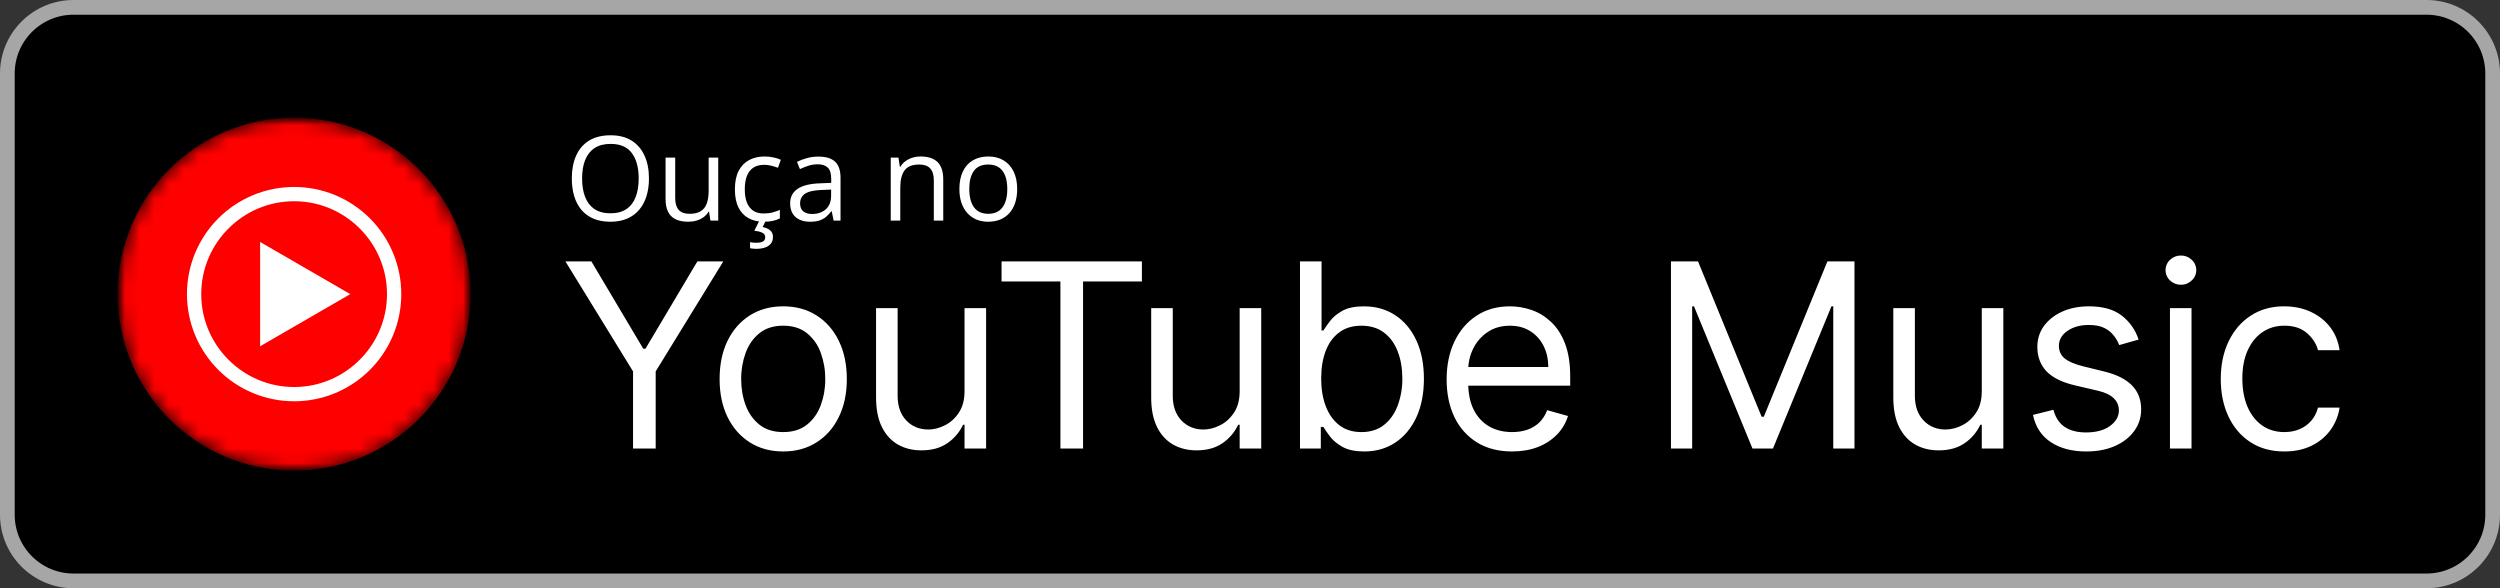
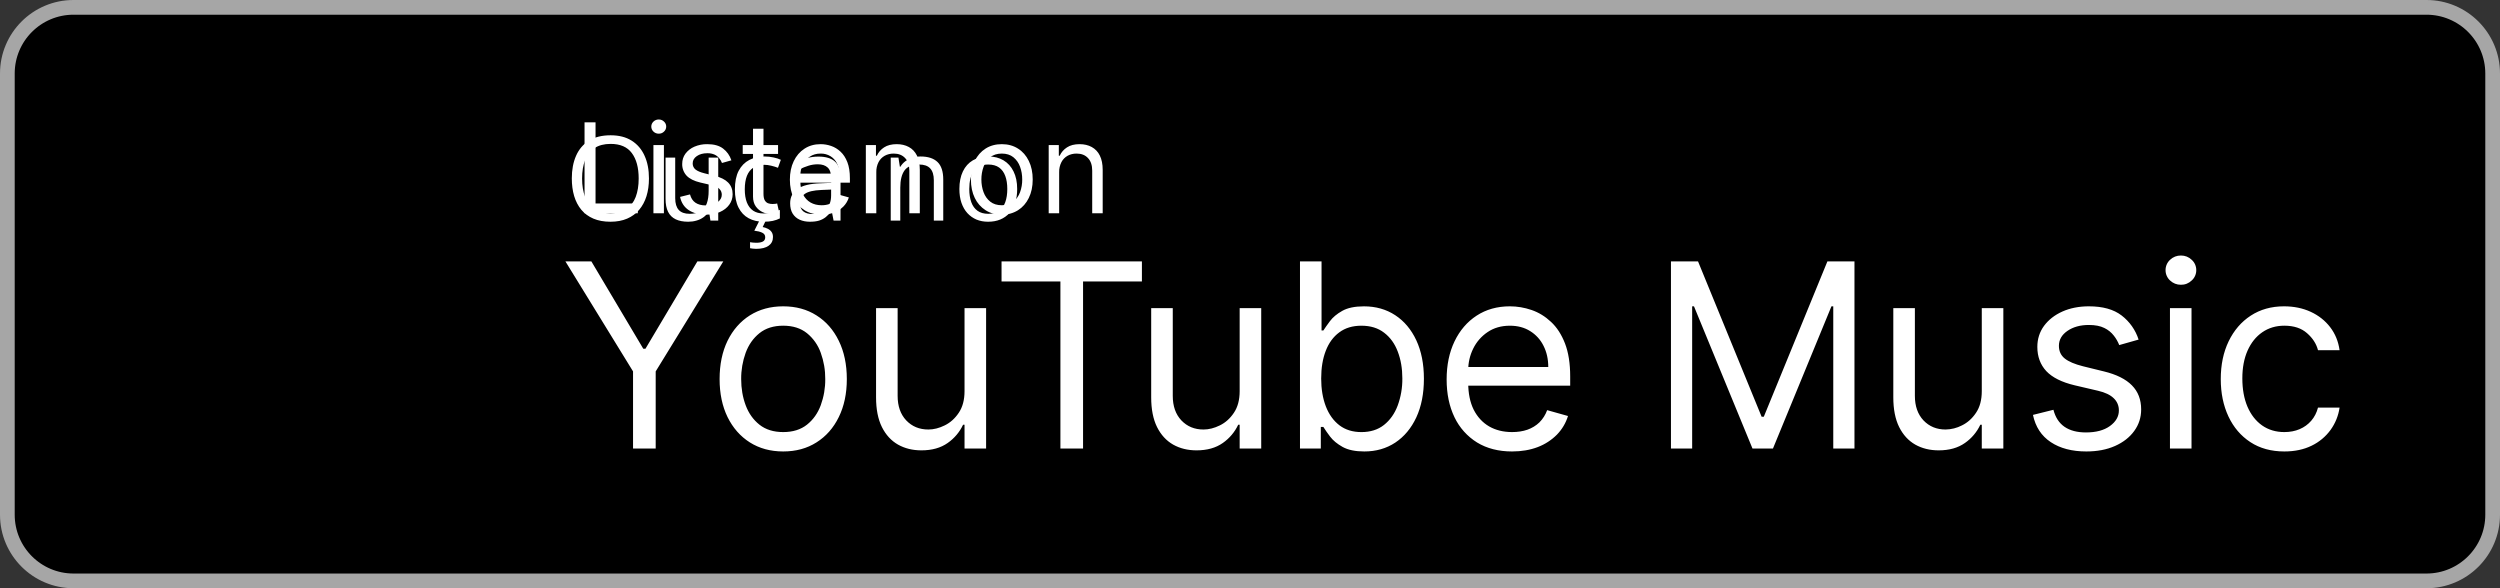
<svg xmlns="http://www.w3.org/2000/svg" width="170" height="40" viewBox="0 0 170 40" fill="none">
  <rect x="0" y="0" width="170" height="40" fill="#333333" stroke="none" />
  <g clip-path="url(#clip0_6_96)">
    <path d="M165 0.5H5C2.515 0.5 0.5 2.515 0.5 5V35C0.5 37.485 2.515 39.5 5 39.5H165C167.485 39.5 169.5 37.485 169.5 35V5C169.5 2.515 167.485 0.5 165 0.5Z" fill="black" />
    <path d="M165 0.5H5C2.515 0.5 0.5 2.515 0.5 5V35C0.5 37.485 2.515 39.5 5 39.5H165C167.485 39.5 169.5 37.485 169.5 35V5C169.5 2.515 167.485 0.5 165 0.5Z" stroke="#A6A6A6" />
    <mask id="mask0_6_96" style="mask-type:luminance" maskUnits="userSpaceOnUse" x="8" y="8" width="24" height="24">
      <path d="M8 8H32V32H8V8Z" fill="white" />
    </mask>
    <g mask="url(#mask0_6_96)">
      <mask id="mask1_6_96" style="mask-type:alpha" maskUnits="userSpaceOnUse" x="8" y="8" width="24" height="24">
-         <path d="M20 32C26.627 32 32 26.627 32 20C32 13.373 26.627 8 20 8C13.373 8 8 13.373 8 20C8 26.627 13.373 32 20 32Z" fill="black" />
-       </mask>
+         </mask>
      <g mask="url(#mask1_6_96)">
-         <path d="M20 32C26.633 32 32 26.633 32 20C32 13.367 26.633 8 20 8C13.367 8 8 13.367 8 20C8 26.633 13.367 32 20 32Z" fill="#FF0000" />
-         <path d="M20 13.684C23.48 13.684 26.316 16.52 26.316 20C26.316 23.48 23.48 26.317 20 26.317C16.52 26.317 13.684 23.48 13.684 20C13.684 16.52 16.52 13.684 20 13.684ZM20 12.713C19.043 12.713 18.095 12.901 17.211 13.267C16.327 13.634 15.524 14.17 14.847 14.847C14.17 15.524 13.634 16.327 13.267 17.211C12.901 18.095 12.713 19.043 12.713 20C12.713 20.957 12.901 21.905 13.267 22.789C13.634 23.673 14.17 24.476 14.847 25.153C15.524 25.83 16.327 26.366 17.211 26.733C18.095 27.099 19.043 27.287 20 27.287C20.957 27.287 21.905 27.099 22.789 26.733C23.673 26.366 24.476 25.83 25.153 25.153C25.83 24.476 26.366 23.673 26.733 22.789C27.099 21.905 27.287 20.957 27.287 20C27.287 19.043 27.099 18.095 26.733 17.211C26.366 16.327 25.83 15.524 25.153 14.847C24.476 14.17 23.673 13.634 22.789 13.267C21.905 12.901 20.957 12.713 20 12.713Z" fill="white" />
        <path d="M17.687 23.546L23.818 20L17.688 16.455V23.545L17.687 23.546Z" fill="white" />
      </g>
    </g>
    <path d="M39.749 14.5V8.318H40.497V13.836H43.371V14.5H39.749ZM44.433 14.5V9.864H45.146V14.5H44.433ZM44.795 9.09C44.661 9.092 44.532 9.042 44.436 8.949C44.389 8.906 44.351 8.853 44.326 8.794C44.3 8.736 44.287 8.672 44.288 8.608C44.288 8.475 44.338 8.361 44.436 8.267C44.536 8.172 44.656 8.125 44.796 8.125C44.934 8.125 45.053 8.172 45.152 8.267C45.252 8.361 45.302 8.475 45.302 8.608C45.302 8.741 45.252 8.854 45.152 8.949C45.105 8.995 45.049 9.032 44.988 9.056C44.926 9.08 44.861 9.091 44.795 9.09ZM49.735 10.902L49.095 11.083C49.055 10.976 48.995 10.873 48.916 10.773C48.833 10.665 48.726 10.578 48.603 10.519C48.443 10.447 48.268 10.413 48.093 10.419C47.809 10.419 47.573 10.484 47.383 10.615C47.196 10.744 47.103 10.908 47.103 11.107C47.1 11.187 47.115 11.267 47.149 11.34C47.182 11.413 47.232 11.477 47.295 11.527C47.425 11.629 47.625 11.715 47.899 11.783L48.587 11.953C49.002 12.053 49.311 12.207 49.514 12.414C49.717 12.62 49.819 12.884 49.819 13.208C49.819 13.474 49.742 13.711 49.589 13.921C49.439 14.13 49.227 14.295 48.956 14.416C48.656 14.541 48.333 14.603 48.008 14.596C47.535 14.596 47.144 14.494 46.834 14.289C46.524 14.084 46.328 13.784 46.245 13.389L46.921 13.22C46.986 13.47 47.107 13.657 47.286 13.782C47.468 13.906 47.704 13.969 47.996 13.969C48.328 13.969 48.591 13.899 48.786 13.758C48.984 13.615 49.082 13.444 49.082 13.244C49.084 13.169 49.069 13.094 49.04 13.024C49.011 12.954 48.968 12.892 48.913 12.84C48.801 12.73 48.628 12.647 48.394 12.592L47.621 12.412C47.197 12.311 46.885 12.155 46.686 11.943C46.487 11.725 46.381 11.438 46.39 11.143C46.39 10.882 46.463 10.65 46.61 10.449C46.768 10.241 46.977 10.078 47.217 9.975C47.493 9.857 47.791 9.798 48.092 9.803C48.552 9.803 48.912 9.903 49.173 10.105C49.437 10.306 49.624 10.572 49.735 10.902ZM52.908 9.864V10.467H50.505V9.864H52.908ZM51.205 8.753H51.917V13.172C51.917 13.373 51.947 13.524 52.005 13.625C52.065 13.723 52.142 13.79 52.235 13.824C52.331 13.856 52.432 13.873 52.533 13.872C52.612 13.872 52.676 13.868 52.727 13.86L52.847 13.836L52.992 14.476C52.822 14.536 52.642 14.565 52.461 14.561C52.26 14.561 52.062 14.517 51.869 14.431C51.678 14.344 51.513 14.207 51.392 14.035C51.267 13.858 51.205 13.635 51.205 13.365V8.753ZM55.873 14.597C55.426 14.597 55.041 14.498 54.717 14.301C54.394 14.1 54.136 13.811 53.972 13.468C53.798 13.11 53.712 12.693 53.712 12.218C53.712 11.743 53.798 11.325 53.972 10.962C54.147 10.598 54.39 10.314 54.702 10.112C55.016 9.906 55.382 9.803 55.801 9.803C56.042 9.803 56.281 9.843 56.516 9.924C56.752 10.004 56.966 10.135 57.159 10.316C57.352 10.496 57.506 10.733 57.621 11.029C57.736 11.325 57.793 11.689 57.793 12.121V12.423H54.219V11.807H57.069C57.073 11.565 57.019 11.325 56.912 11.107C56.814 10.907 56.661 10.738 56.471 10.621C56.269 10.499 56.037 10.437 55.801 10.443C55.517 10.443 55.271 10.513 55.064 10.655C54.861 10.791 54.697 10.979 54.59 11.198C54.48 11.421 54.424 11.661 54.424 11.916V12.326C54.424 12.676 54.484 12.974 54.605 13.217C54.728 13.459 54.898 13.643 55.115 13.77C55.333 13.894 55.585 13.957 55.873 13.957C56.06 13.957 56.229 13.93 56.38 13.878C56.533 13.824 56.665 13.743 56.776 13.637C56.886 13.528 56.972 13.393 57.032 13.232L57.721 13.425C57.65 13.656 57.524 13.868 57.355 14.041C57.175 14.221 56.959 14.361 56.721 14.451C56.45 14.551 56.162 14.601 55.873 14.597ZM59.589 11.711V14.5H58.877V9.864H59.565V10.588H59.625C59.732 10.355 59.904 10.158 60.12 10.021C60.342 9.876 60.627 9.803 60.978 9.803C61.291 9.803 61.566 9.868 61.801 9.996C62.037 10.123 62.221 10.316 62.351 10.576C62.481 10.834 62.547 11.16 62.547 11.554V14.5H61.835V11.602C61.835 11.238 61.74 10.954 61.551 10.752C61.361 10.546 61.102 10.443 60.772 10.443C60.545 10.443 60.342 10.493 60.162 10.591C59.983 10.691 59.837 10.841 59.742 11.023C59.634 11.236 59.582 11.473 59.589 11.711ZM68.123 14.597C67.704 14.597 67.337 14.497 67.021 14.297C66.702 14.093 66.447 13.804 66.285 13.462C66.11 13.104 66.022 12.685 66.022 12.206C66.022 11.723 66.11 11.301 66.285 10.941C66.462 10.581 66.707 10.301 67.021 10.102C67.337 9.902 67.704 9.803 68.123 9.803C68.541 9.803 68.908 9.903 69.222 10.103C69.538 10.301 69.783 10.581 69.958 10.941C70.135 11.301 70.224 11.723 70.224 12.206C70.224 12.685 70.135 13.104 69.958 13.462C69.783 13.82 69.538 14.098 69.222 14.298C68.892 14.502 68.511 14.606 68.123 14.597ZM68.123 13.957C68.441 13.957 68.703 13.875 68.908 13.712C69.117 13.544 69.275 13.322 69.364 13.069C69.464 12.792 69.514 12.5 69.511 12.206C69.511 11.896 69.462 11.607 69.364 11.34C69.275 11.085 69.117 10.86 68.908 10.69C68.702 10.526 68.441 10.443 68.123 10.443C67.805 10.443 67.543 10.526 67.338 10.691C67.129 10.861 66.971 11.086 66.882 11.34C66.782 11.618 66.732 11.911 66.734 12.206C66.734 12.516 66.784 12.804 66.882 13.069C66.981 13.335 67.132 13.549 67.338 13.712C67.543 13.875 67.805 13.957 68.123 13.957ZM72.023 11.711V14.5H71.311V9.864H72V10.588H72.06C72.17 10.353 72.334 10.164 72.556 10.021C72.777 9.876 73.063 9.803 73.413 9.803C73.727 9.803 74.002 9.868 74.237 9.996C74.477 10.127 74.669 10.33 74.787 10.576C74.917 10.834 74.983 11.16 74.983 11.554V14.5H74.27V11.602C74.27 11.238 74.176 10.954 73.986 10.752C73.797 10.546 73.538 10.443 73.208 10.443C72.98 10.443 72.778 10.493 72.598 10.591C72.419 10.691 72.273 10.841 72.178 11.023C72.07 11.236 72.016 11.472 72.023 11.711ZM38.447 17.773H40.212L43.742 23.713H43.892L47.422 17.773H49.186L44.587 25.255V30.5H43.047V25.255L38.447 17.773ZM53.258 30.699C52.397 30.699 51.64 30.494 50.99 30.084C50.344 29.674 49.838 29.1 49.474 28.362C49.114 27.625 48.933 26.763 48.933 25.777C48.933 24.783 49.113 23.915 49.473 23.173C49.838 22.432 50.343 21.856 50.99 21.446C51.64 21.036 52.397 20.83 53.258 20.83C54.12 20.83 54.874 21.035 55.52 21.446C56.17 21.856 56.676 22.431 57.037 23.173C57.401 23.915 57.584 24.783 57.584 25.777C57.584 26.763 57.401 27.625 57.037 28.362C56.677 29.1 56.171 29.674 55.52 30.084C54.874 30.494 54.12 30.699 53.258 30.699ZM53.258 29.381C53.913 29.381 54.451 29.214 54.874 28.878C55.297 28.542 55.609 28.101 55.812 27.554C56.019 26.985 56.123 26.383 56.117 25.777C56.122 25.169 56.019 24.565 55.812 23.993C55.629 23.47 55.304 23.007 54.874 22.657C54.451 22.317 53.913 22.147 53.258 22.147C52.604 22.147 52.065 22.317 51.642 22.657C51.22 22.997 50.907 23.442 50.704 23.993C50.498 24.565 50.395 25.169 50.4 25.777C50.4 26.415 50.501 27.007 50.704 27.554C50.907 28.101 51.22 28.542 51.642 28.878C52.065 29.214 52.604 29.381 53.258 29.381ZM65.588 26.597V20.954H67.055V30.5H65.588V28.884H65.488C65.255 29.381 64.895 29.807 64.445 30.121C63.972 30.456 63.375 30.624 62.655 30.624C62.058 30.624 61.528 30.494 61.064 30.233C60.6 29.968 60.235 29.57 59.97 29.04C59.705 28.505 59.572 27.832 59.572 27.02V20.954H61.039V26.92C61.039 27.616 61.234 28.172 61.623 28.586C62.017 29 62.518 29.207 63.127 29.207C63.492 29.207 63.862 29.114 64.239 28.927C64.621 28.741 64.939 28.455 65.196 28.07C65.457 27.685 65.588 27.194 65.588 26.597ZM68.105 19.14V17.773H77.65V19.14H73.648V30.5H72.108V19.14H68.105ZM84.297 26.597V20.954H85.763V30.5H84.297V28.884H84.197C83.963 29.381 83.603 29.807 83.153 30.121C82.681 30.456 82.085 30.624 81.363 30.624C80.767 30.624 80.237 30.494 79.773 30.233C79.309 29.968 78.944 29.57 78.679 29.04C78.414 28.505 78.281 27.832 78.281 27.02V20.954H79.748V26.92C79.748 27.616 79.943 28.172 80.332 28.586C80.726 29 81.227 29.207 81.836 29.207C82.201 29.207 82.571 29.114 82.948 28.927C83.33 28.741 83.648 28.455 83.905 28.07C84.166 27.685 84.297 27.194 84.297 26.597ZM88.399 30.5V17.773H89.865V22.471H89.99C90.097 22.305 90.246 22.094 90.437 21.837C90.632 21.576 90.909 21.344 91.27 21.141C91.634 20.934 92.127 20.831 92.749 20.831C93.552 20.831 94.261 21.031 94.874 21.433C95.487 21.835 95.966 22.405 96.31 23.142C96.653 23.88 96.826 24.75 96.826 25.752C96.826 26.763 96.654 27.639 96.31 28.381C95.966 29.118 95.49 29.69 94.88 30.096C94.271 30.498 93.57 30.699 92.774 30.699C92.16 30.699 91.669 30.597 91.301 30.394C90.932 30.187 90.648 29.954 90.449 29.692C90.286 29.479 90.133 29.259 89.989 29.033H89.815V30.5H88.399ZM89.84 25.727C89.84 26.448 89.946 27.084 90.157 27.635C90.369 28.182 90.677 28.611 91.083 28.922C91.489 29.228 91.986 29.382 92.575 29.382C93.188 29.382 93.7 29.22 94.11 28.897C94.524 28.569 94.835 28.13 95.042 27.579C95.26 26.986 95.367 26.358 95.359 25.727C95.359 25.057 95.255 24.451 95.049 23.913C94.845 23.37 94.536 22.941 94.122 22.626C93.712 22.307 93.196 22.148 92.575 22.148C91.978 22.148 91.477 22.298 91.071 22.601C90.665 22.9 90.358 23.318 90.151 23.857C89.944 24.391 89.841 25.015 89.841 25.727H89.84ZM102.821 30.699C101.901 30.699 101.108 30.496 100.441 30.089C99.776 29.677 99.243 29.082 98.906 28.375C98.55 27.637 98.371 26.78 98.371 25.802C98.371 24.824 98.55 23.962 98.906 23.217C99.266 22.467 99.768 21.883 100.41 21.464C101.056 21.042 101.81 20.83 102.672 20.83C103.169 20.83 103.66 20.913 104.145 21.079C104.629 21.245 105.071 21.514 105.468 21.887C105.866 22.255 106.183 22.744 106.419 23.353C106.655 23.963 106.773 24.713 106.773 25.603V26.224H99.415V24.957H105.282C105.282 24.418 105.174 23.937 104.959 23.515C104.757 23.103 104.442 22.756 104.051 22.515C103.662 22.27 103.202 22.148 102.672 22.148C102.088 22.148 101.582 22.293 101.156 22.583C100.738 22.863 100.401 23.249 100.18 23.701C99.952 24.161 99.838 24.654 99.838 25.181V26.026C99.838 26.746 99.962 27.358 100.211 27.859C100.464 28.356 100.814 28.735 101.261 28.996C101.709 29.253 102.229 29.381 102.821 29.381C103.206 29.381 103.554 29.328 103.865 29.22C104.18 29.108 104.451 28.942 104.679 28.723C104.914 28.488 105.094 28.203 105.207 27.89L106.624 28.288C106.475 28.768 106.224 29.191 105.872 29.555C105.502 29.927 105.057 30.215 104.567 30.401C104.049 30.599 103.467 30.699 102.821 30.699ZM113.625 17.773H115.465L119.79 28.337H119.939L124.264 17.773H126.104V30.5H124.662V20.83H124.538L120.561 30.5H119.169L115.191 20.83H115.067V30.5H113.625V17.773ZM134.761 26.597V20.954H136.227V30.5H134.761V28.884H134.661C134.428 29.381 134.068 29.808 133.617 30.121C133.145 30.456 132.548 30.624 131.828 30.624C131.231 30.624 130.701 30.494 130.237 30.233C129.773 29.968 129.408 29.57 129.143 29.04C128.878 28.505 128.745 27.832 128.745 27.02V20.954H130.212V26.92C130.212 27.616 130.407 28.172 130.796 28.586C131.19 29 131.691 29.207 132.3 29.207C132.687 29.201 133.068 29.106 133.412 28.927C133.793 28.741 134.112 28.455 134.369 28.07C134.63 27.685 134.761 27.194 134.761 26.597ZM145.425 23.092L144.108 23.465C144.018 23.235 143.895 23.019 143.741 22.825C143.57 22.603 143.348 22.424 143.095 22.303C142.821 22.166 142.471 22.098 142.044 22.098C141.46 22.098 140.973 22.233 140.584 22.502C140.199 22.767 140.006 23.105 140.006 23.515C140.006 23.879 140.139 24.167 140.404 24.379C140.669 24.59 141.083 24.766 141.647 24.907L143.063 25.255C143.917 25.462 144.553 25.779 144.971 26.205C145.39 26.628 145.599 27.173 145.599 27.84C145.599 28.387 145.442 28.876 145.127 29.307C144.816 29.737 144.381 30.077 143.822 30.326C143.262 30.575 142.612 30.699 141.87 30.699C140.897 30.699 140.091 30.488 139.453 30.065C138.815 29.642 138.411 29.025 138.241 28.213L139.633 27.865C139.766 28.379 140.016 28.765 140.385 29.021C140.758 29.278 141.245 29.406 141.845 29.406C142.529 29.406 143.072 29.261 143.474 28.971C143.88 28.677 144.083 28.325 144.083 27.915C144.087 27.759 144.057 27.605 143.998 27.462C143.938 27.318 143.848 27.189 143.735 27.082C143.503 26.854 143.146 26.684 142.666 26.572L141.075 26.2C140.201 25.992 139.559 25.671 139.148 25.236C138.742 24.797 138.539 24.248 138.539 23.59C138.539 23.05 138.691 22.575 138.993 22.16C139.3 21.746 139.716 21.42 140.242 21.184C140.772 20.948 141.373 20.83 142.044 20.83C142.989 20.83 143.73 21.037 144.269 21.452C144.813 21.868 145.216 22.44 145.425 23.092ZM147.557 30.5V20.954H149.023V30.5H147.557ZM148.302 19.364C148.017 19.364 147.77 19.266 147.563 19.072C147.466 18.983 147.388 18.874 147.336 18.753C147.283 18.632 147.257 18.501 147.258 18.369C147.257 18.237 147.283 18.107 147.336 17.986C147.388 17.865 147.466 17.756 147.563 17.667C147.77 17.472 148.017 17.375 148.302 17.375C148.588 17.375 148.833 17.472 149.036 17.667C149.135 17.755 149.213 17.863 149.267 17.985C149.32 18.106 149.347 18.237 149.346 18.369C149.347 18.502 149.32 18.633 149.267 18.754C149.214 18.875 149.135 18.984 149.036 19.072C148.939 19.167 148.824 19.242 148.698 19.292C148.572 19.342 148.438 19.366 148.302 19.364ZM155.337 30.699C154.442 30.699 153.672 30.488 153.026 30.065C152.379 29.642 151.882 29.06 151.534 28.319C151.186 27.577 151.012 26.729 151.012 25.777C151.012 24.807 151.19 23.952 151.547 23.21C151.907 22.465 152.408 21.883 153.05 21.464C153.697 21.042 154.451 20.83 155.312 20.83C155.984 20.83 156.589 20.955 157.127 21.203C157.666 21.452 158.107 21.8 158.451 22.247C158.795 22.695 159.008 23.217 159.091 23.813H157.624C157.512 23.378 157.264 22.993 156.879 22.657C156.497 22.317 155.984 22.147 155.337 22.147C154.766 22.147 154.264 22.297 153.833 22.595C153.407 22.889 153.073 23.305 152.833 23.845C152.597 24.379 152.479 25.006 152.479 25.727C152.479 26.465 152.595 27.107 152.827 27.654C153.063 28.201 153.394 28.625 153.821 28.928C154.252 29.23 154.757 29.381 155.337 29.381C155.719 29.381 156.064 29.315 156.375 29.183C156.686 29.05 156.949 28.859 157.164 28.611C157.38 28.362 157.533 28.064 157.624 27.716H159.091C159.013 28.266 158.802 28.788 158.476 29.238C158.142 29.695 157.7 30.063 157.189 30.308C156.659 30.568 156.042 30.699 155.337 30.699Z" fill="white" />
-     <rect x="35" y="5" width="45" height="12" fill="black" />
    <path d="M44.129 12.137C44.129 12.577 44.073 12.978 43.961 13.34C43.849 13.699 43.682 14.009 43.461 14.27C43.242 14.527 42.97 14.727 42.645 14.867C42.319 15.008 41.941 15.078 41.512 15.078C41.069 15.078 40.682 15.008 40.352 14.867C40.023 14.727 39.75 14.526 39.531 14.266C39.315 14.005 39.152 13.694 39.043 13.332C38.936 12.97 38.883 12.569 38.883 12.129C38.883 11.546 38.979 11.034 39.172 10.594C39.365 10.154 39.656 9.811 40.047 9.566C40.44 9.322 40.932 9.199 41.523 9.199C42.089 9.199 42.564 9.32 42.949 9.562C43.337 9.805 43.63 10.146 43.828 10.586C44.029 11.023 44.129 11.54 44.129 12.137ZM39.582 12.137C39.582 12.621 39.651 13.04 39.789 13.395C39.927 13.749 40.138 14.022 40.422 14.215C40.708 14.408 41.072 14.504 41.512 14.504C41.954 14.504 42.316 14.408 42.598 14.215C42.882 14.022 43.091 13.749 43.227 13.395C43.362 13.04 43.43 12.621 43.43 12.137C43.43 11.4 43.275 10.824 42.965 10.41C42.658 9.993 42.177 9.785 41.523 9.785C41.081 9.785 40.716 9.88 40.43 10.07C40.143 10.26 39.93 10.531 39.789 10.883C39.651 11.232 39.582 11.65 39.582 12.137ZM48.84 10.719V15H48.309L48.215 14.398H48.18C48.091 14.547 47.977 14.672 47.836 14.773C47.695 14.875 47.536 14.95 47.359 15C47.185 15.052 46.999 15.078 46.801 15.078C46.462 15.078 46.178 15.023 45.949 14.914C45.72 14.805 45.547 14.635 45.43 14.406C45.315 14.177 45.258 13.883 45.258 13.523V10.719H45.914V13.477C45.914 13.833 45.995 14.1 46.156 14.277C46.318 14.452 46.564 14.539 46.895 14.539C47.212 14.539 47.465 14.479 47.652 14.359C47.842 14.24 47.979 14.064 48.062 13.832C48.146 13.598 48.188 13.311 48.188 12.973V10.719H48.84ZM51.926 15.078C51.54 15.078 51.2 14.999 50.906 14.84C50.612 14.681 50.383 14.439 50.219 14.113C50.055 13.788 49.973 13.378 49.973 12.883C49.973 12.365 50.059 11.941 50.23 11.613C50.405 11.283 50.645 11.038 50.949 10.879C51.254 10.72 51.6 10.641 51.988 10.641C52.202 10.641 52.408 10.663 52.605 10.707C52.806 10.749 52.97 10.802 53.098 10.867L52.902 11.41C52.772 11.358 52.621 11.311 52.449 11.27C52.28 11.228 52.121 11.207 51.973 11.207C51.676 11.207 51.428 11.271 51.23 11.398C51.035 11.526 50.888 11.713 50.789 11.961C50.693 12.208 50.645 12.513 50.645 12.875C50.645 13.221 50.691 13.517 50.785 13.762C50.882 14.007 51.023 14.194 51.211 14.324C51.401 14.452 51.638 14.516 51.922 14.516C52.148 14.516 52.353 14.492 52.535 14.445C52.717 14.396 52.883 14.338 53.031 14.273V14.852C52.888 14.925 52.728 14.98 52.551 15.02C52.376 15.059 52.168 15.078 51.926 15.078ZM52.562 16.117C52.562 16.37 52.465 16.566 52.27 16.707C52.074 16.85 51.788 16.922 51.41 16.922C51.329 16.922 51.253 16.917 51.18 16.906C51.107 16.898 51.048 16.889 51.004 16.879V16.469C51.053 16.479 51.117 16.488 51.195 16.496C51.273 16.504 51.352 16.508 51.43 16.508C51.625 16.508 51.775 16.479 51.879 16.422C51.983 16.365 52.035 16.268 52.035 16.133C52.035 15.99 51.965 15.885 51.824 15.82C51.686 15.755 51.509 15.711 51.293 15.688L51.641 15H52.074L51.863 15.438C51.993 15.463 52.111 15.504 52.215 15.559C52.322 15.613 52.406 15.686 52.469 15.777C52.531 15.868 52.562 15.982 52.562 16.117ZM55.648 10.648C56.159 10.648 56.538 10.763 56.785 10.992C57.033 11.221 57.156 11.587 57.156 12.09V15H56.684L56.559 14.367H56.527C56.408 14.523 56.283 14.655 56.152 14.762C56.022 14.866 55.871 14.945 55.699 15C55.53 15.052 55.322 15.078 55.074 15.078C54.814 15.078 54.582 15.033 54.379 14.941C54.178 14.85 54.02 14.712 53.902 14.527C53.788 14.342 53.73 14.108 53.73 13.824C53.73 13.397 53.9 13.069 54.238 12.84C54.577 12.611 55.092 12.486 55.785 12.465L56.523 12.434V12.172C56.523 11.802 56.444 11.543 56.285 11.395C56.126 11.246 55.902 11.172 55.613 11.172C55.389 11.172 55.176 11.204 54.973 11.27C54.77 11.335 54.577 11.412 54.395 11.5L54.195 11.008C54.388 10.909 54.609 10.824 54.859 10.754C55.109 10.684 55.372 10.648 55.648 10.648ZM56.516 12.891L55.863 12.918C55.329 12.939 54.953 13.026 54.734 13.18C54.516 13.333 54.406 13.551 54.406 13.832C54.406 14.077 54.48 14.258 54.629 14.375C54.777 14.492 54.974 14.551 55.219 14.551C55.599 14.551 55.91 14.445 56.152 14.234C56.395 14.023 56.516 13.707 56.516 13.285V12.891ZM62.598 10.641C63.105 10.641 63.49 10.766 63.75 11.016C64.01 11.263 64.141 11.662 64.141 12.211V15H63.5V12.254C63.5 11.897 63.418 11.63 63.254 11.453C63.092 11.276 62.844 11.188 62.508 11.188C62.034 11.188 61.7 11.322 61.508 11.59C61.315 11.858 61.219 12.247 61.219 12.758V15H60.57V10.719H61.094L61.191 11.336H61.227C61.318 11.185 61.434 11.059 61.574 10.957C61.715 10.853 61.872 10.775 62.047 10.723C62.221 10.668 62.405 10.641 62.598 10.641ZM69.168 12.852C69.168 13.203 69.122 13.517 69.031 13.793C68.94 14.069 68.809 14.302 68.637 14.492C68.465 14.682 68.257 14.828 68.012 14.93C67.769 15.029 67.495 15.078 67.188 15.078C66.901 15.078 66.638 15.029 66.398 14.93C66.162 14.828 65.956 14.682 65.781 14.492C65.609 14.302 65.475 14.069 65.379 13.793C65.285 13.517 65.238 13.203 65.238 12.852C65.238 12.383 65.318 11.984 65.477 11.656C65.635 11.325 65.862 11.074 66.156 10.902C66.453 10.728 66.806 10.641 67.215 10.641C67.606 10.641 67.947 10.728 68.238 10.902C68.533 11.077 68.76 11.329 68.922 11.66C69.086 11.988 69.168 12.385 69.168 12.852ZM65.91 12.852C65.91 13.195 65.956 13.493 66.047 13.746C66.138 13.999 66.279 14.194 66.469 14.332C66.659 14.47 66.904 14.539 67.203 14.539C67.5 14.539 67.743 14.47 67.934 14.332C68.126 14.194 68.268 13.999 68.359 13.746C68.451 13.493 68.496 13.195 68.496 12.852C68.496 12.51 68.451 12.216 68.359 11.969C68.268 11.719 68.128 11.526 67.938 11.391C67.747 11.255 67.501 11.188 67.199 11.188C66.754 11.188 66.427 11.335 66.219 11.629C66.013 11.923 65.91 12.331 65.91 12.852Z" fill="white" />
  </g>
  <defs>
    <clipPath id="clip0_6_96">
      <rect width="170" height="40" fill="white" />
    </clipPath>
  </defs>
</svg>